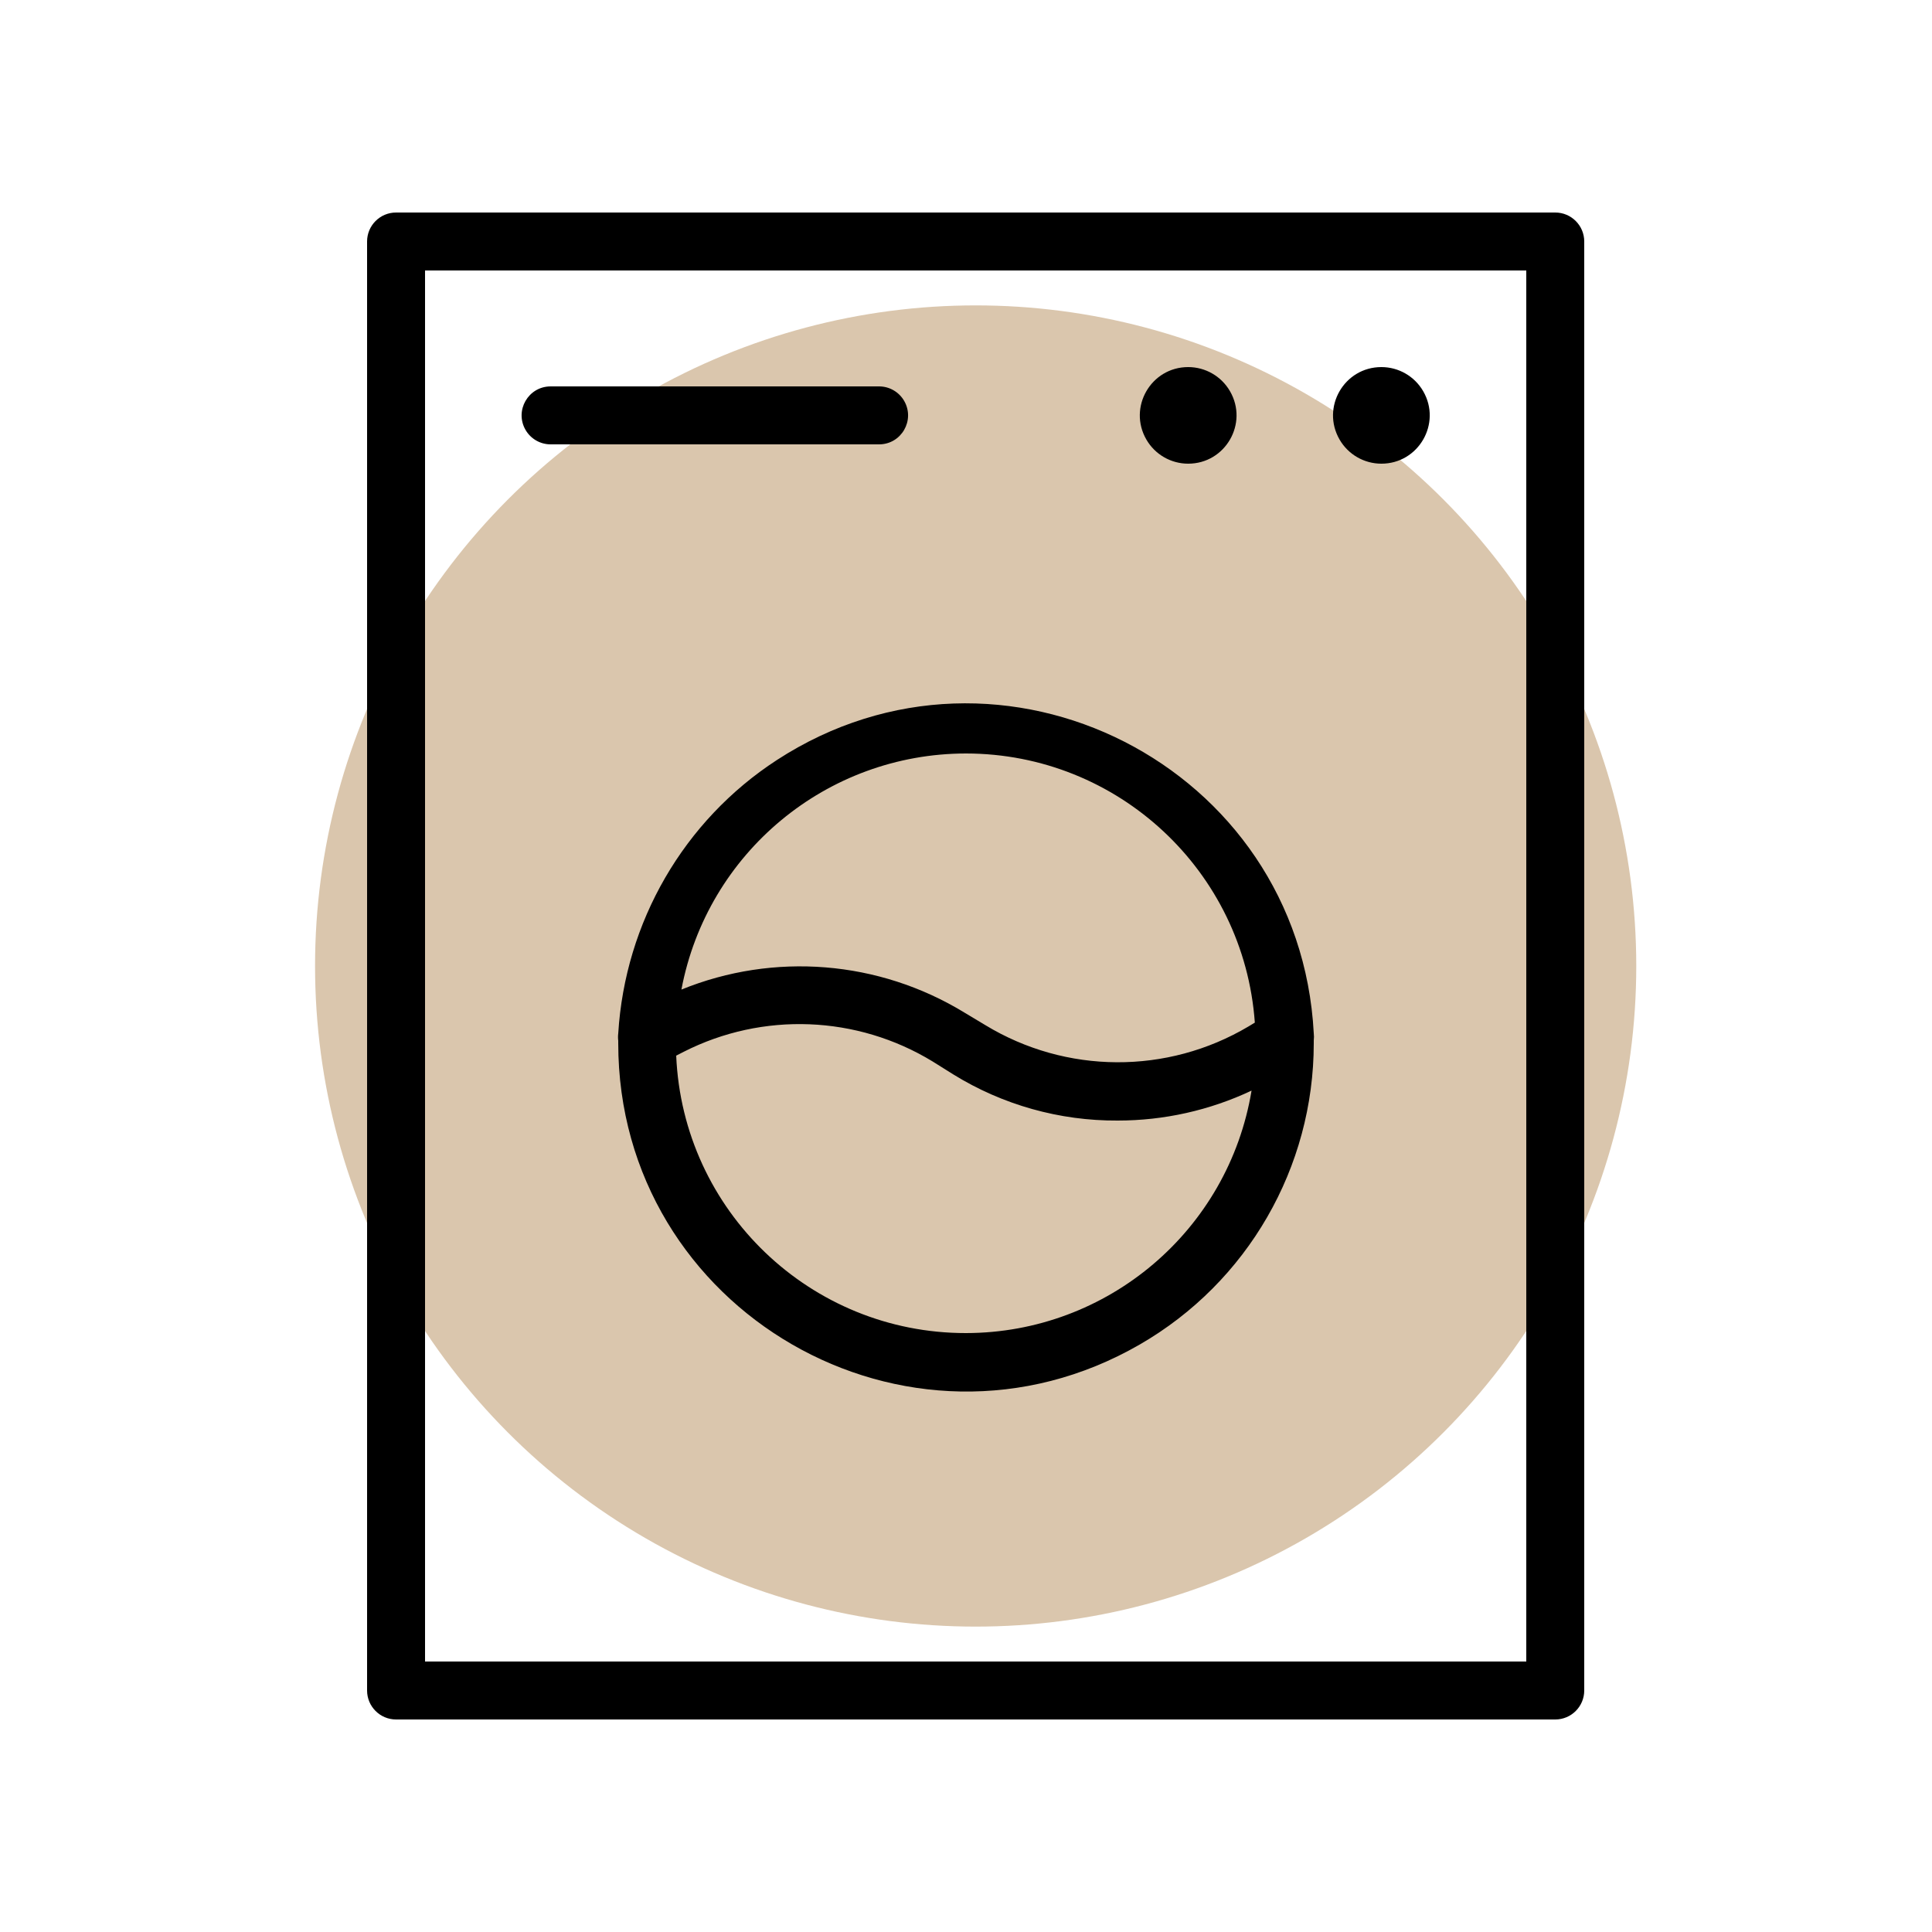
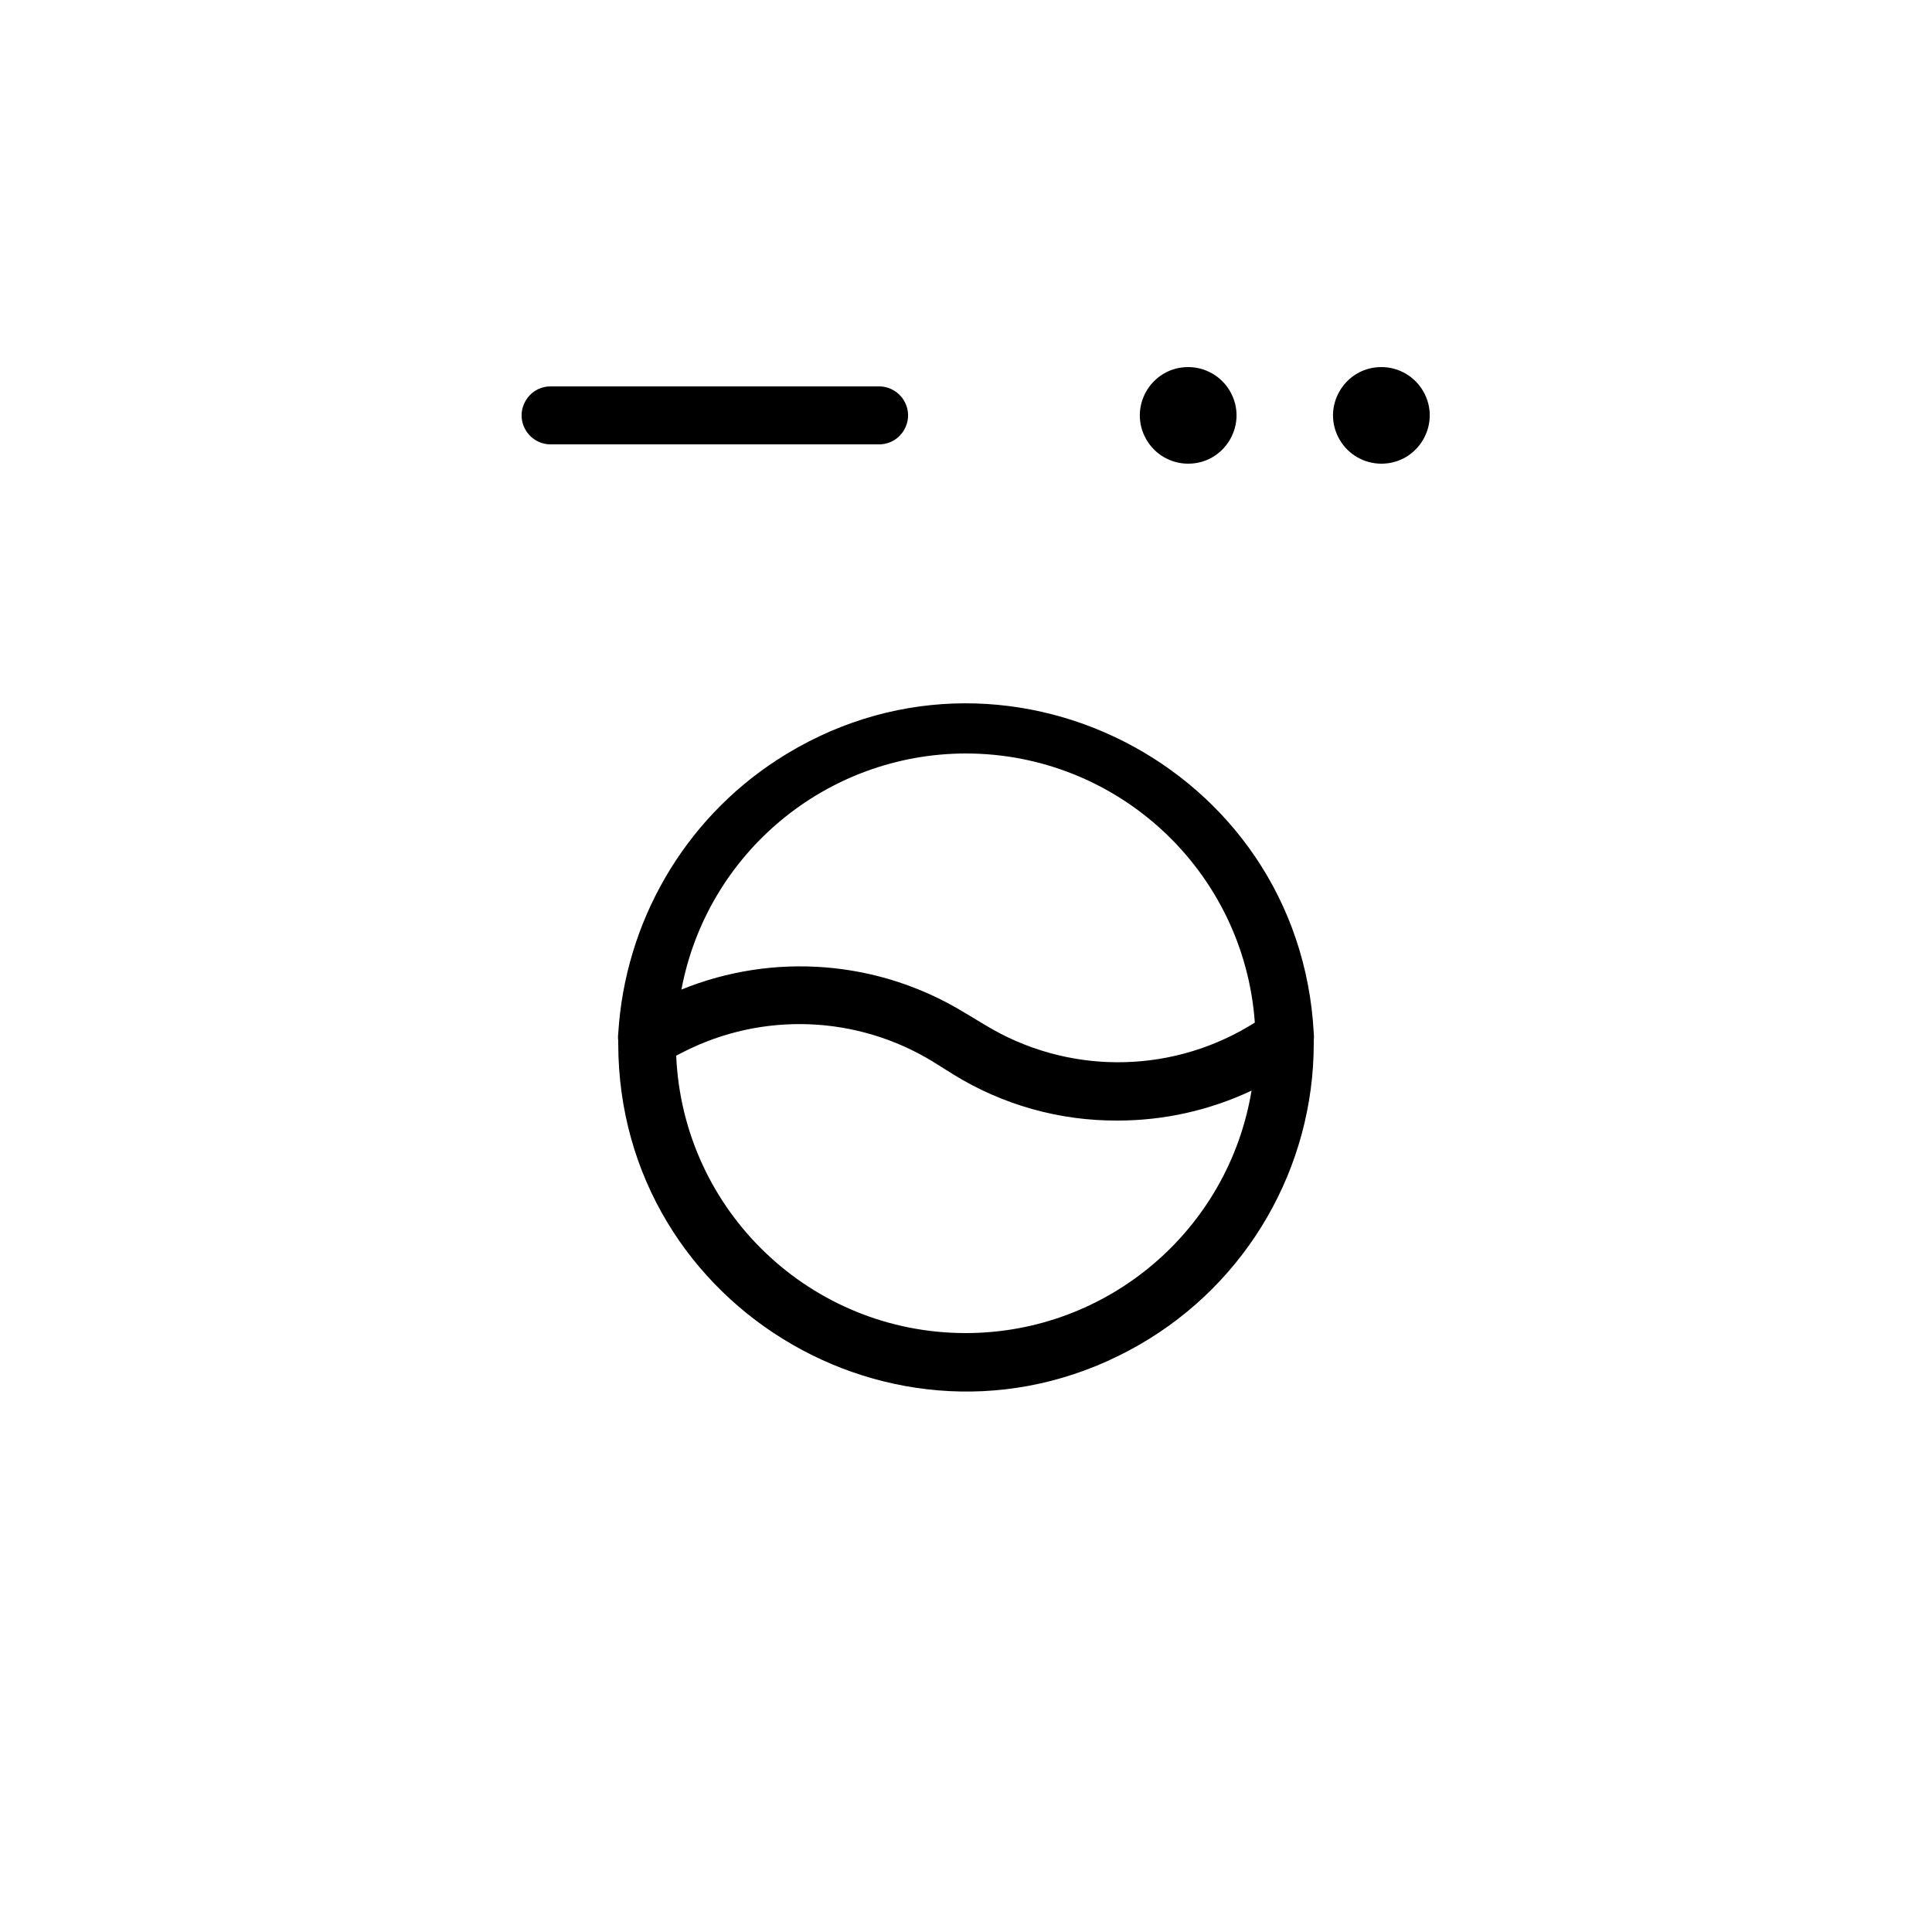
<svg xmlns="http://www.w3.org/2000/svg" viewBox="1950 2450 100 100" width="100" height="100" data-guides="{&quot;vertical&quot;:[],&quot;horizontal&quot;:[]}">
-   <ellipse fill="#dac6ad" fill-opacity="1" stroke="#000000" stroke-opacity="0" stroke-width="1" id="tSvgef0e594d46" title="Ellipse 1" cx="2000.5" cy="2500" rx="34.193" ry="34.193" style="transform: rotate(0deg); transform-origin: 2000.5px 2500px;" />
-   <path fill="rgb(0, 0, 0)" stroke="none" fill-opacity="1" stroke-width="1" stroke-opacity="1" color="rgb(51, 51, 51)" fill-rule="evenodd" font-size-adjust="none" id="tSvg161b00bd1a0" title="Path 1" d="M 2030.5 2461 C 2010.5 2461 1990.5 2461 1970.5 2461C 1969.672 2461 1969 2461.672 1969 2462.5C 1969 2487.5 1969 2512.5 1969 2537.5C 1969 2538.328 1969.672 2539 1970.5 2539C 1990.5 2539 2010.5 2539 2030.5 2539C 2031.328 2539 2032 2538.328 2032 2537.5C 2032 2512.5 2032 2487.5 2032 2462.5C 2032 2461.672 2031.328 2461 2030.5 2461ZM 2029 2536 C 2010 2536 1991 2536 1972 2536C 1972 2512 1972 2488 1972 2464C 1991 2464 2010 2464 2029 2464C 2029 2488 2029 2512 2029 2536Z" />
  <path fill="rgb(0, 0, 0)" stroke="none" fill-opacity="1" stroke-width="1" stroke-opacity="1" color="rgb(51, 51, 51)" fill-rule="evenodd" font-size-adjust="none" id="tSvg2435677f57" title="Path 2" d="M 1982 2503.49 C 1981.984 2503.616 1981.984 2503.744 1982 2503.87C 1982 2503.913 1982 2503.957 1982 2504C 1982 2517.856 1997 2526.517 2009 2519.588C 2014.569 2516.373 2018 2510.431 2018 2504C 2018 2504 2018 2503.9 2018 2503.85C 2018.015 2503.727 2018.015 2503.603 2018 2503.48C 2017.27 2489.643 2001.835 2481.785 1990.216 2489.336C 1985.389 2492.473 1982.353 2497.731 1982 2503.49ZM 2000 2519 C 1991.959 2519.007 1985.343 2512.673 1985 2504.64C 1985.13 2504.573 1985.26 2504.507 1985.39 2504.44C 1989.48 2502.364 1994.353 2502.554 1998.27 2504.94C 1998.627 2505.163 1998.983 2505.387 1999.34 2505.61C 2001.896 2507.19 2004.845 2508.018 2007.85 2508C 2010.246 2508.001 2012.613 2507.472 2014.78 2506.45C 2013.582 2513.683 2007.332 2518.991 2000 2519ZM 2000 2489 C 2007.865 2489.006 2014.389 2495.085 2014.95 2502.93C 2014.84 2502.997 2014.73 2503.063 2014.62 2503.13C 2010.416 2505.625 2005.178 2505.598 2001 2503.06C 2000.633 2502.84 2000.267 2502.62 1999.9 2502.4C 1995.486 2499.711 1990.058 2499.273 1985.27 2501.22C 1986.606 2494.136 1992.792 2489.005 2000 2489ZM 1978.5 2473 C 1984.167 2473 1989.833 2473 1995.5 2473C 1996.655 2473 1997.376 2471.75 1996.799 2470.75C 1996.531 2470.286 1996.036 2470 1995.5 2470C 1989.833 2470 1984.167 2470 1978.5 2470C 1977.345 2470 1976.624 2471.25 1977.201 2472.25C 1977.469 2472.714 1977.964 2473 1978.5 2473ZM 2021.5 2469 C 2019.575 2469 2018.373 2471.083 2019.335 2472.75C 2019.782 2473.524 2020.607 2474 2021.5 2474C 2023.425 2474 2024.627 2471.917 2023.665 2470.25C 2023.218 2469.476 2022.393 2469 2021.5 2469ZM 2011.5 2469 C 2009.575 2469 2008.373 2471.083 2009.335 2472.75C 2009.782 2473.524 2010.607 2474 2011.5 2474C 2013.425 2474 2014.627 2471.917 2013.665 2470.25C 2013.218 2469.476 2012.393 2469 2011.5 2469Z" />
  <defs />
</svg>